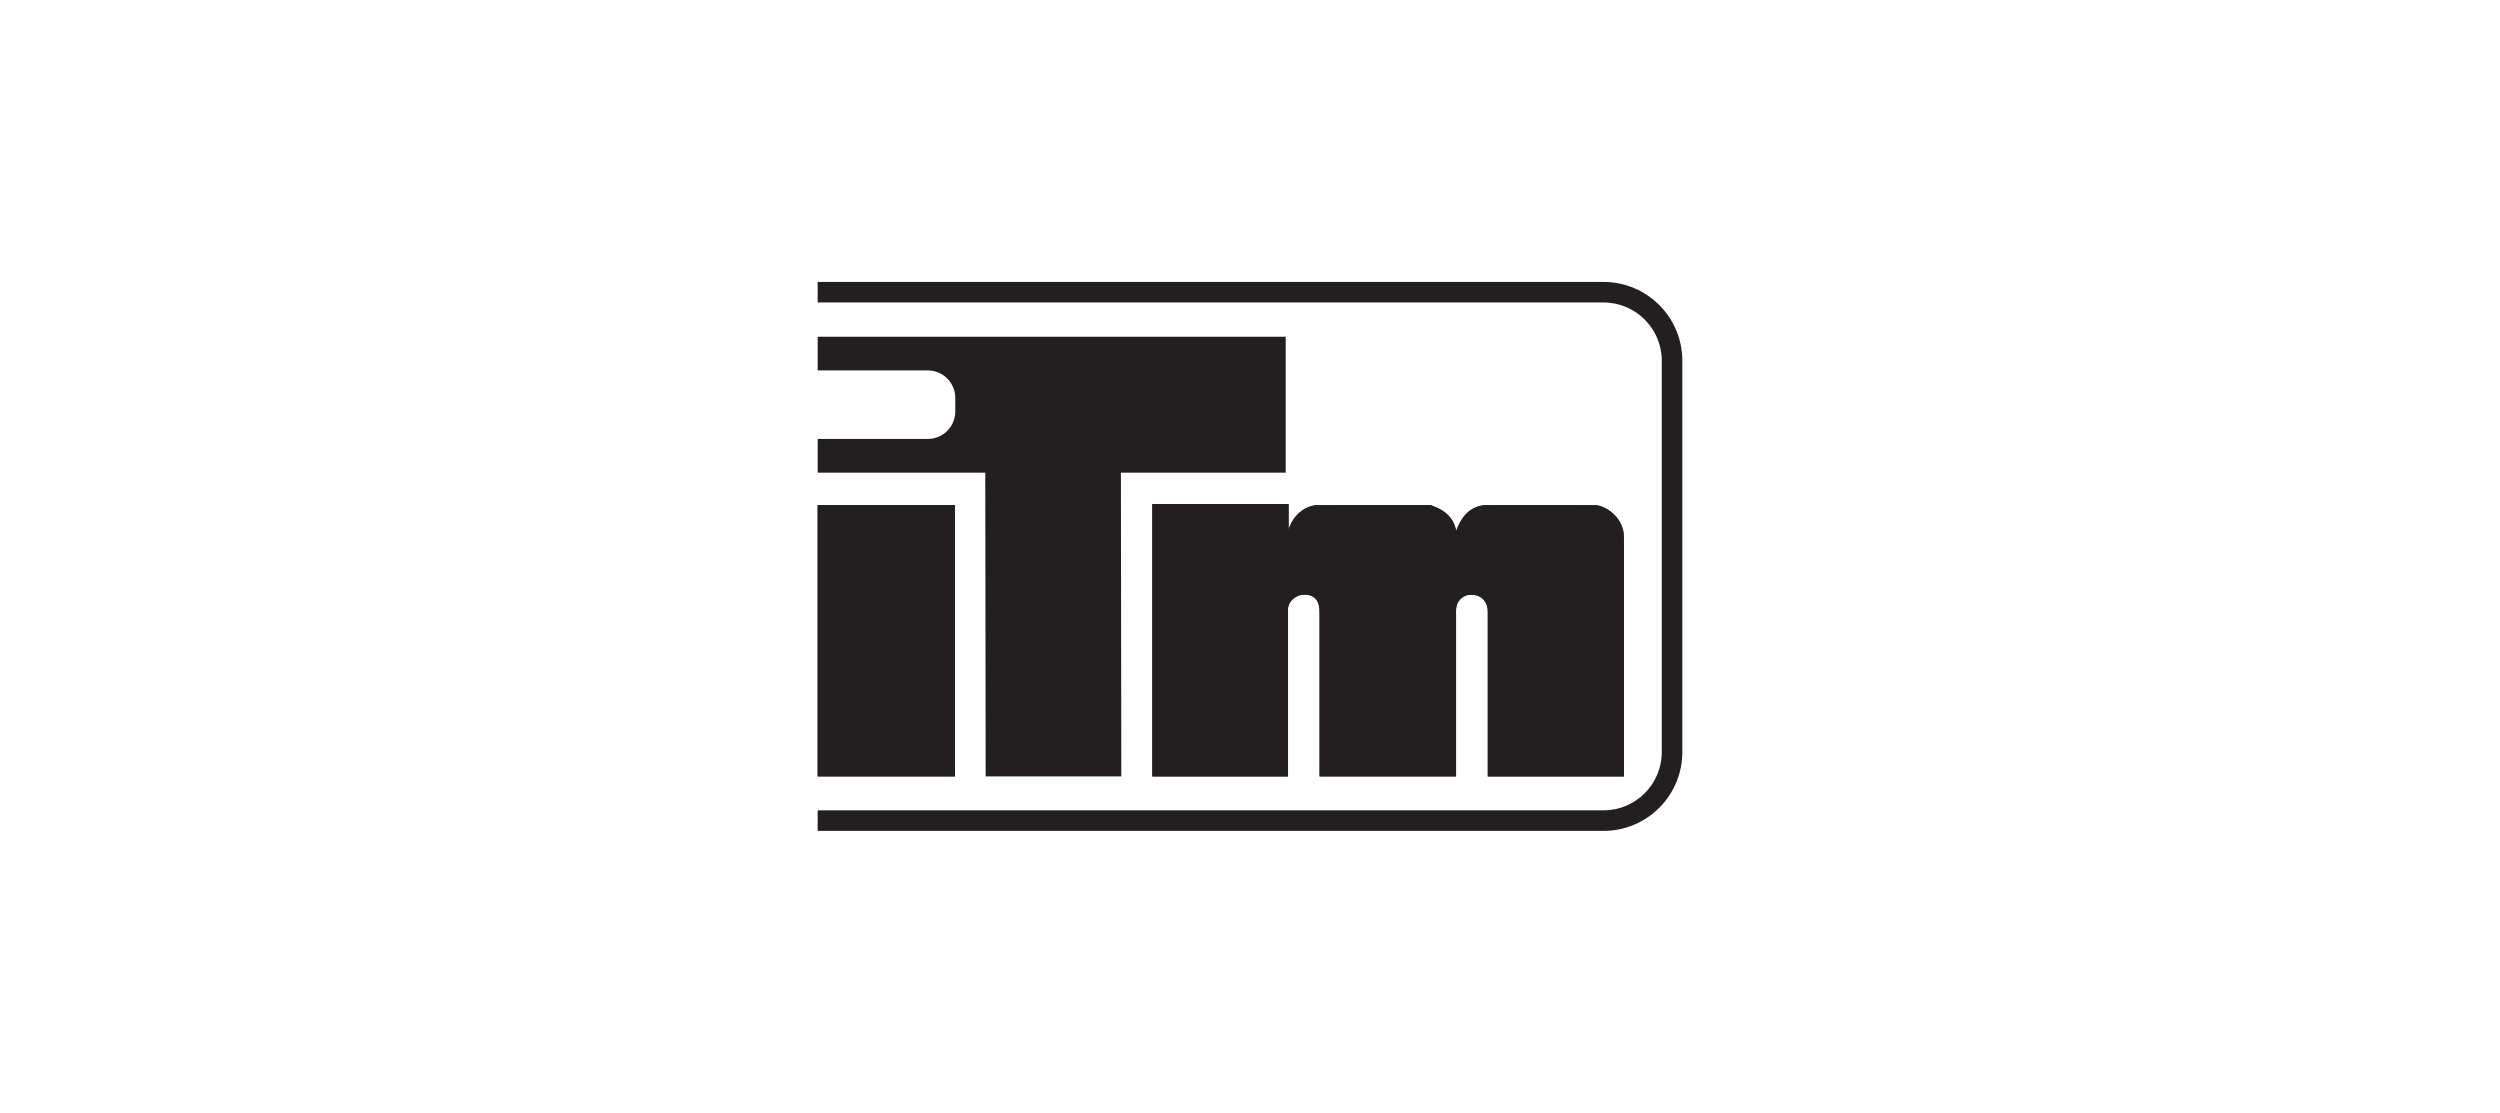
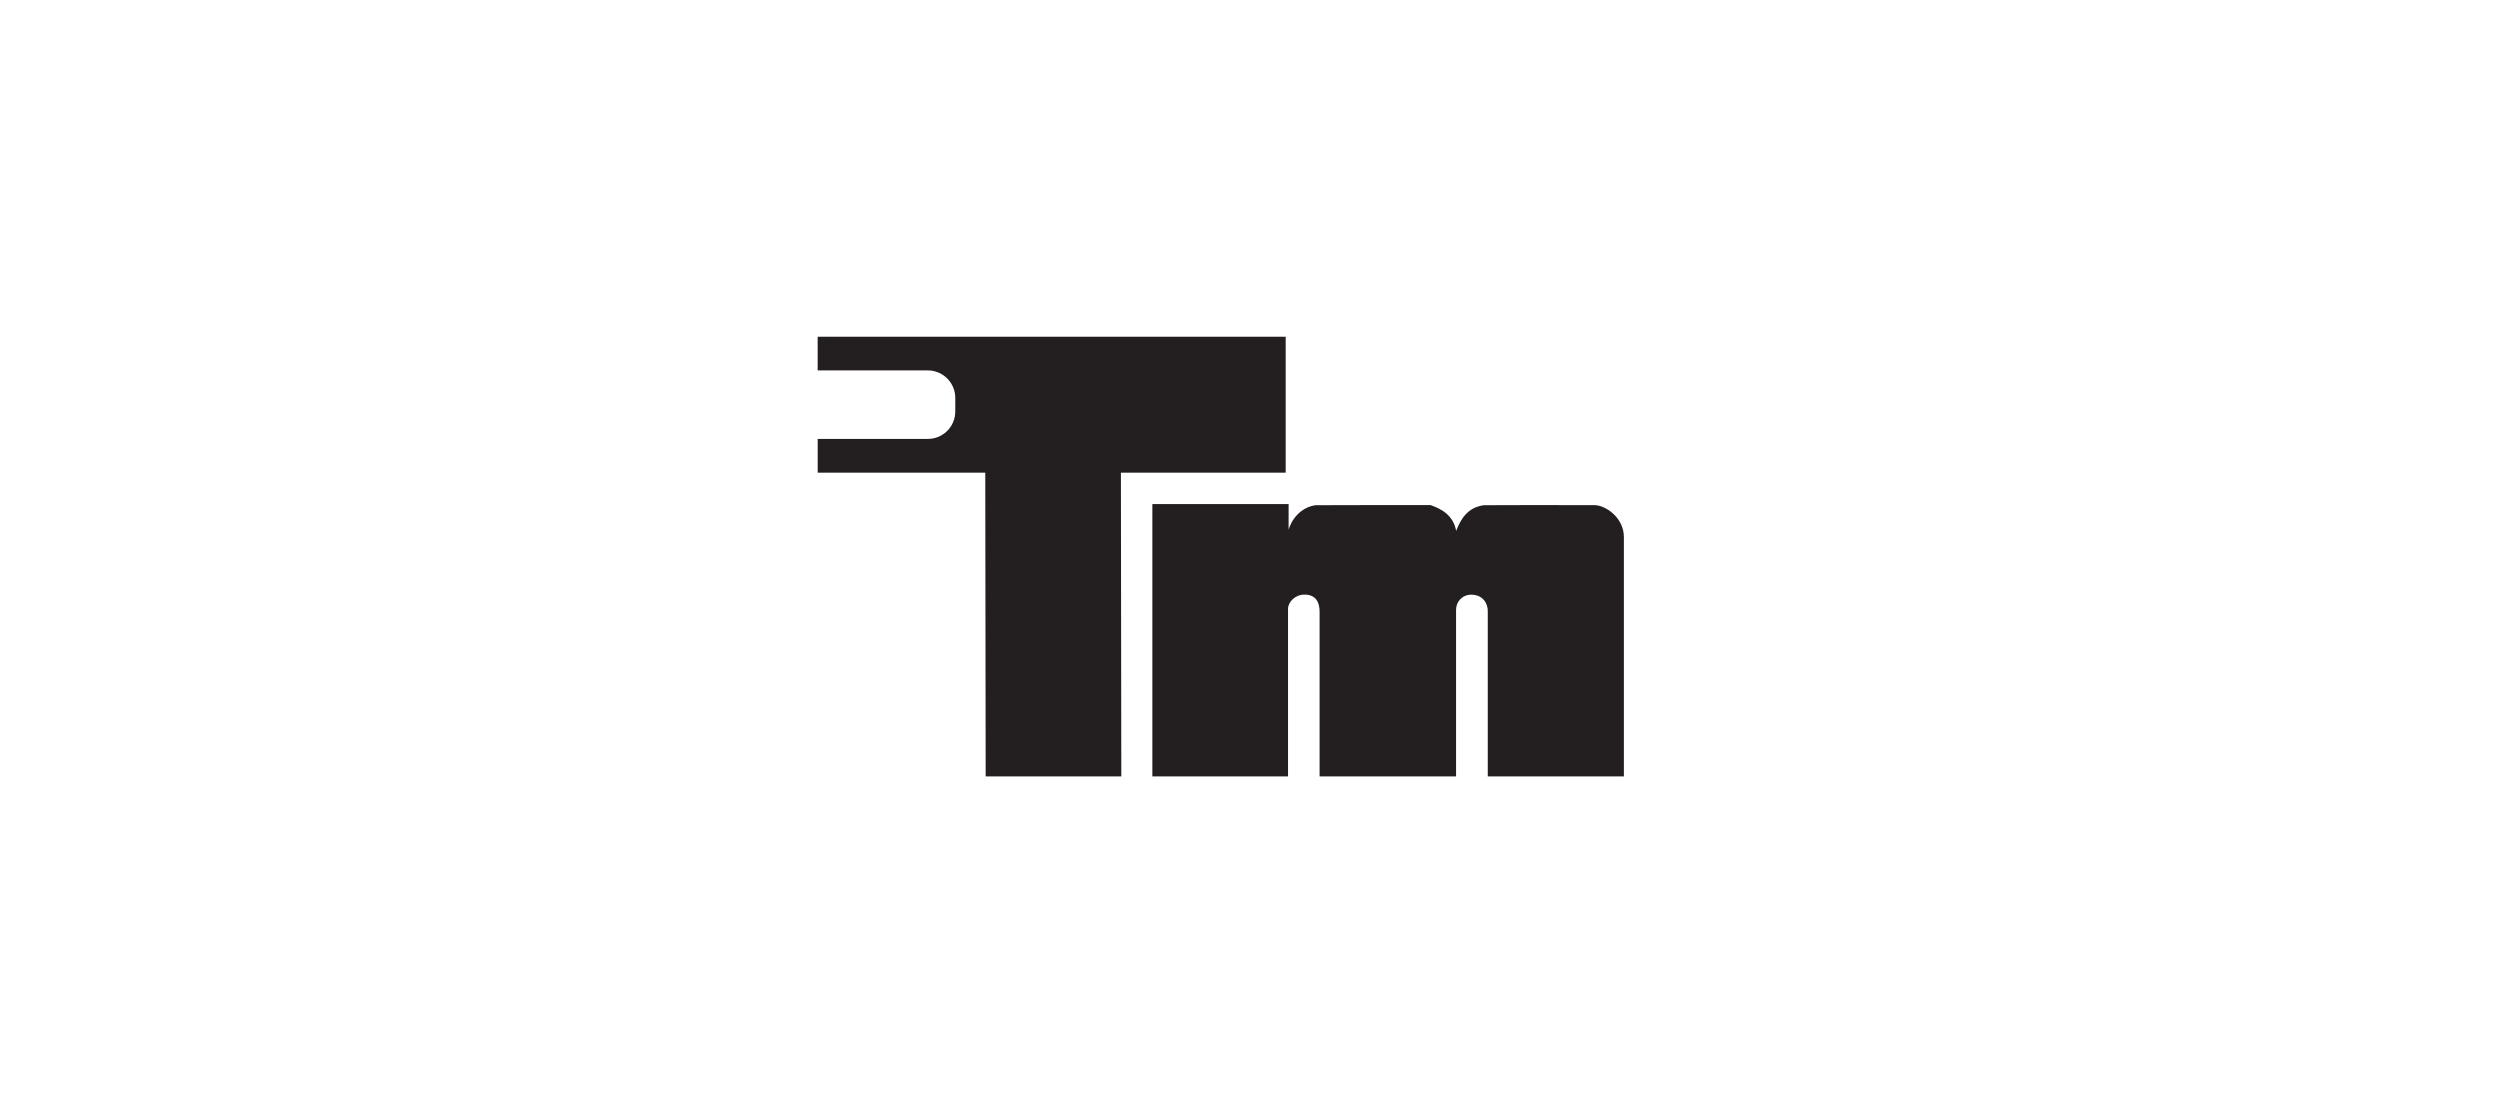
<svg xmlns="http://www.w3.org/2000/svg" id="Capa_1" data-name="Capa 1" viewBox="0 0 686.01 305.36">
  <defs>
    <style>      .cls-1 {        fill: #231f20;        stroke-width: 0px;      }    </style>
  </defs>
-   <path class="cls-1" d="M403.69,163.19c-2.5,0-4.15,2-4.15,4.13v45.73h-37.45v-45.33c-.02-2.28-.9-4.55-4.16-4.55-2.5,0-4.48,1.98-4.5,3.9v45.99h-37.23v-74.73h37.39v7.04s1.4-5.67,7.27-6.74c0,0,8.65-.03,17.56-.03h14.11c2.99,1.06,6.2,2.72,7.04,7.08,1.19-3.02,2.98-6.42,7.62-7.05,0,0,8.94-.03,13.95-.03,4.01,0,16.63.03,16.63.03,2.92.15,7.83,3.45,7.83,8.75v65.68h-37.35v-45.08c.12-2.31-1.29-4.78-4.55-4.78M262.04,213.05h-37.67v-74.46h37.67v74.46Z" />
-   <rect class="cls-1" x="224.37" y="138.59" width="37.67" height="74.46" />
  <path class="cls-1" d="M445.6,213.06v-65.68c0-5.3-4.91-8.61-7.82-8.76,0,0-12.63-.03-16.64-.03-5.01,0-13.95.04-13.95.04-4.64.62-6.43,4.03-7.61,7.04-.84-4.36-4.05-6.02-7.05-7.08h-14.1c-8.92,0-17.57.04-17.57.04-5.86,1.07-7.26,6.73-7.26,6.73v-7.04h-37.39v74.73h37.23v-45.99c.03-1.92,2-3.9,4.5-3.9,3.26,0,4.13,2.27,4.16,4.55v45.34h37.45v-45.74c0-2.13,1.65-4.13,4.15-4.13,3.26,0,4.67,2.49,4.55,4.78v45.09h37.35Z" />
  <g>
    <path class="cls-1" d="M352.79,92.41h-128.42v9.23h30.23c2.41,0,4.54,1.13,5.92,2.89,1,1.28,1.61,2.88,1.61,4.63h0v3.76c0,.26-.01.52-.04.77-.39,3.79-3.59,6.75-7.48,6.75h-30.23v9.26h45.98l.11,83.35h37.22l-.11-83.35h45.22v-37.3Z" />
-     <path class="cls-1" d="M254.6,120.45h0c3.89,0,7.1-2.96,7.48-6.75-.39,3.79-3.59,6.75-7.49,6.75Z" />
-     <path class="cls-1" d="M262.12,109.16c0-1.75-.6-3.35-1.61-4.63,1,1.28,1.61,2.89,1.61,4.63h0Z" />
  </g>
-   <path class="cls-1" d="M440.02,77.36h-215.65v5.64h215.65c8.81,0,15.98,7.17,15.98,15.98v107.4c0,8.81-7.17,15.98-15.98,15.98h-215.65v5.64h215.65c11.93,0,21.62-9.7,21.62-21.62v-107.4c0-11.93-9.7-21.62-21.62-21.62" />
</svg>